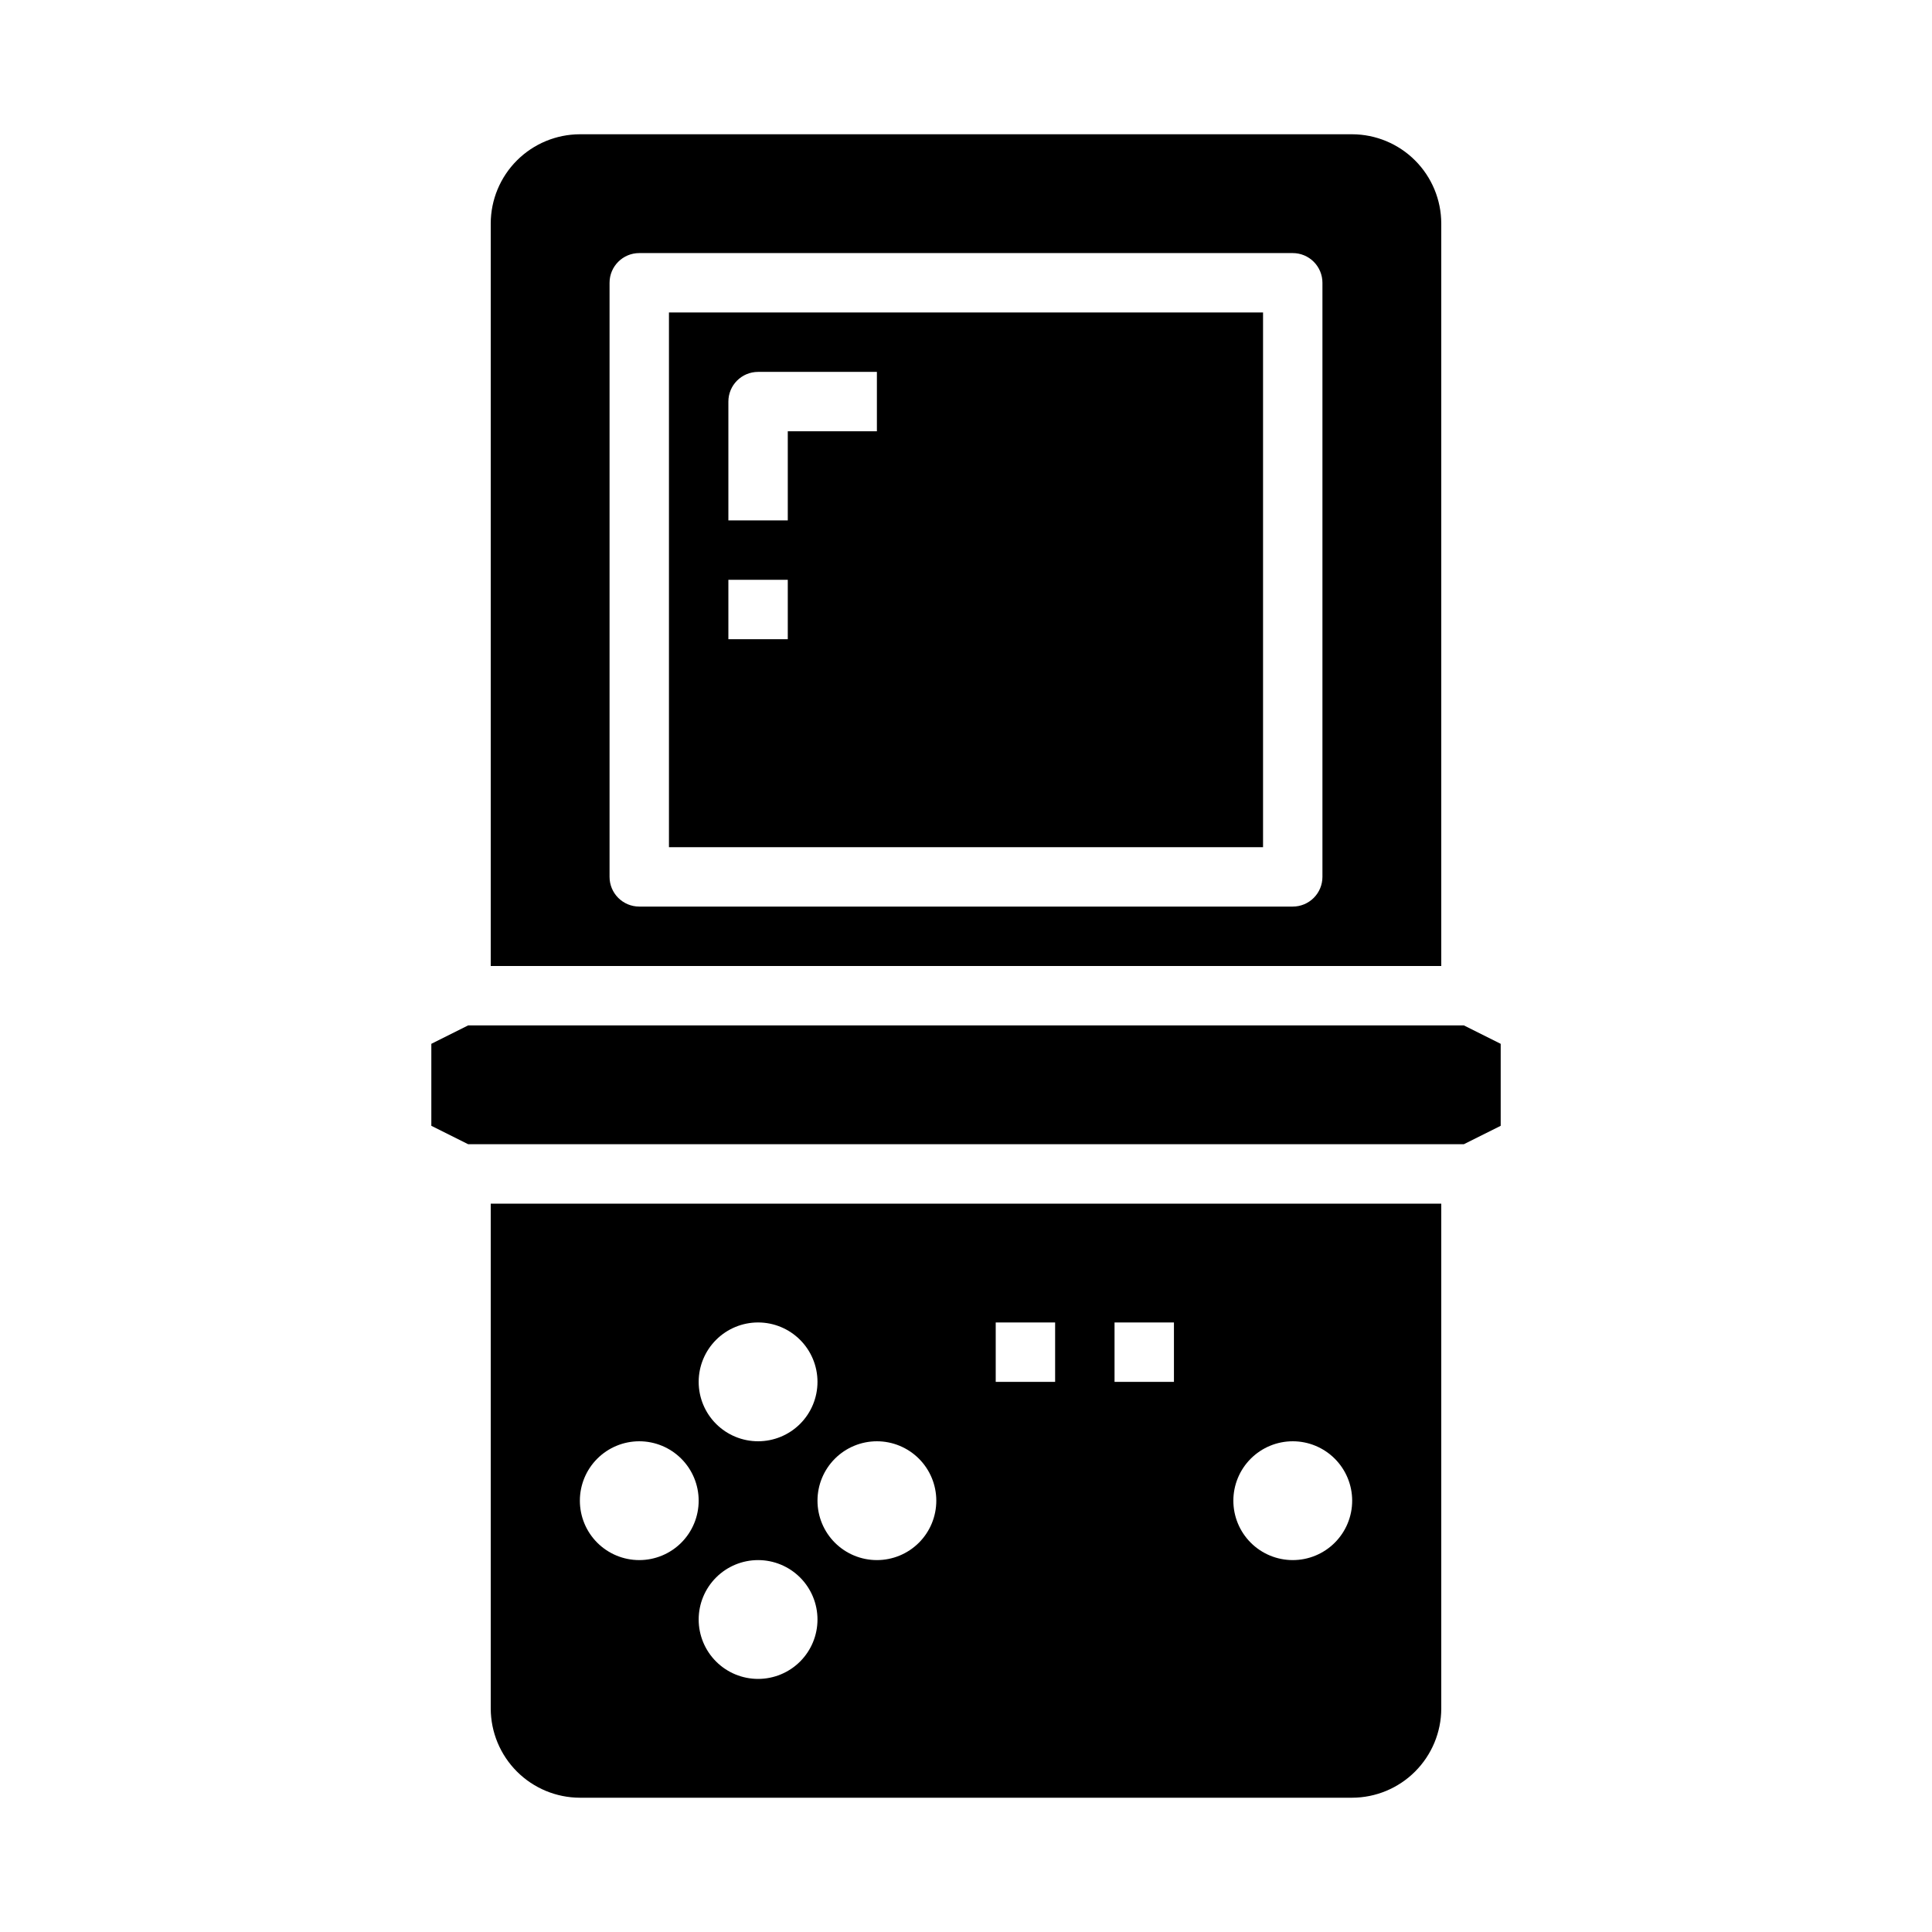
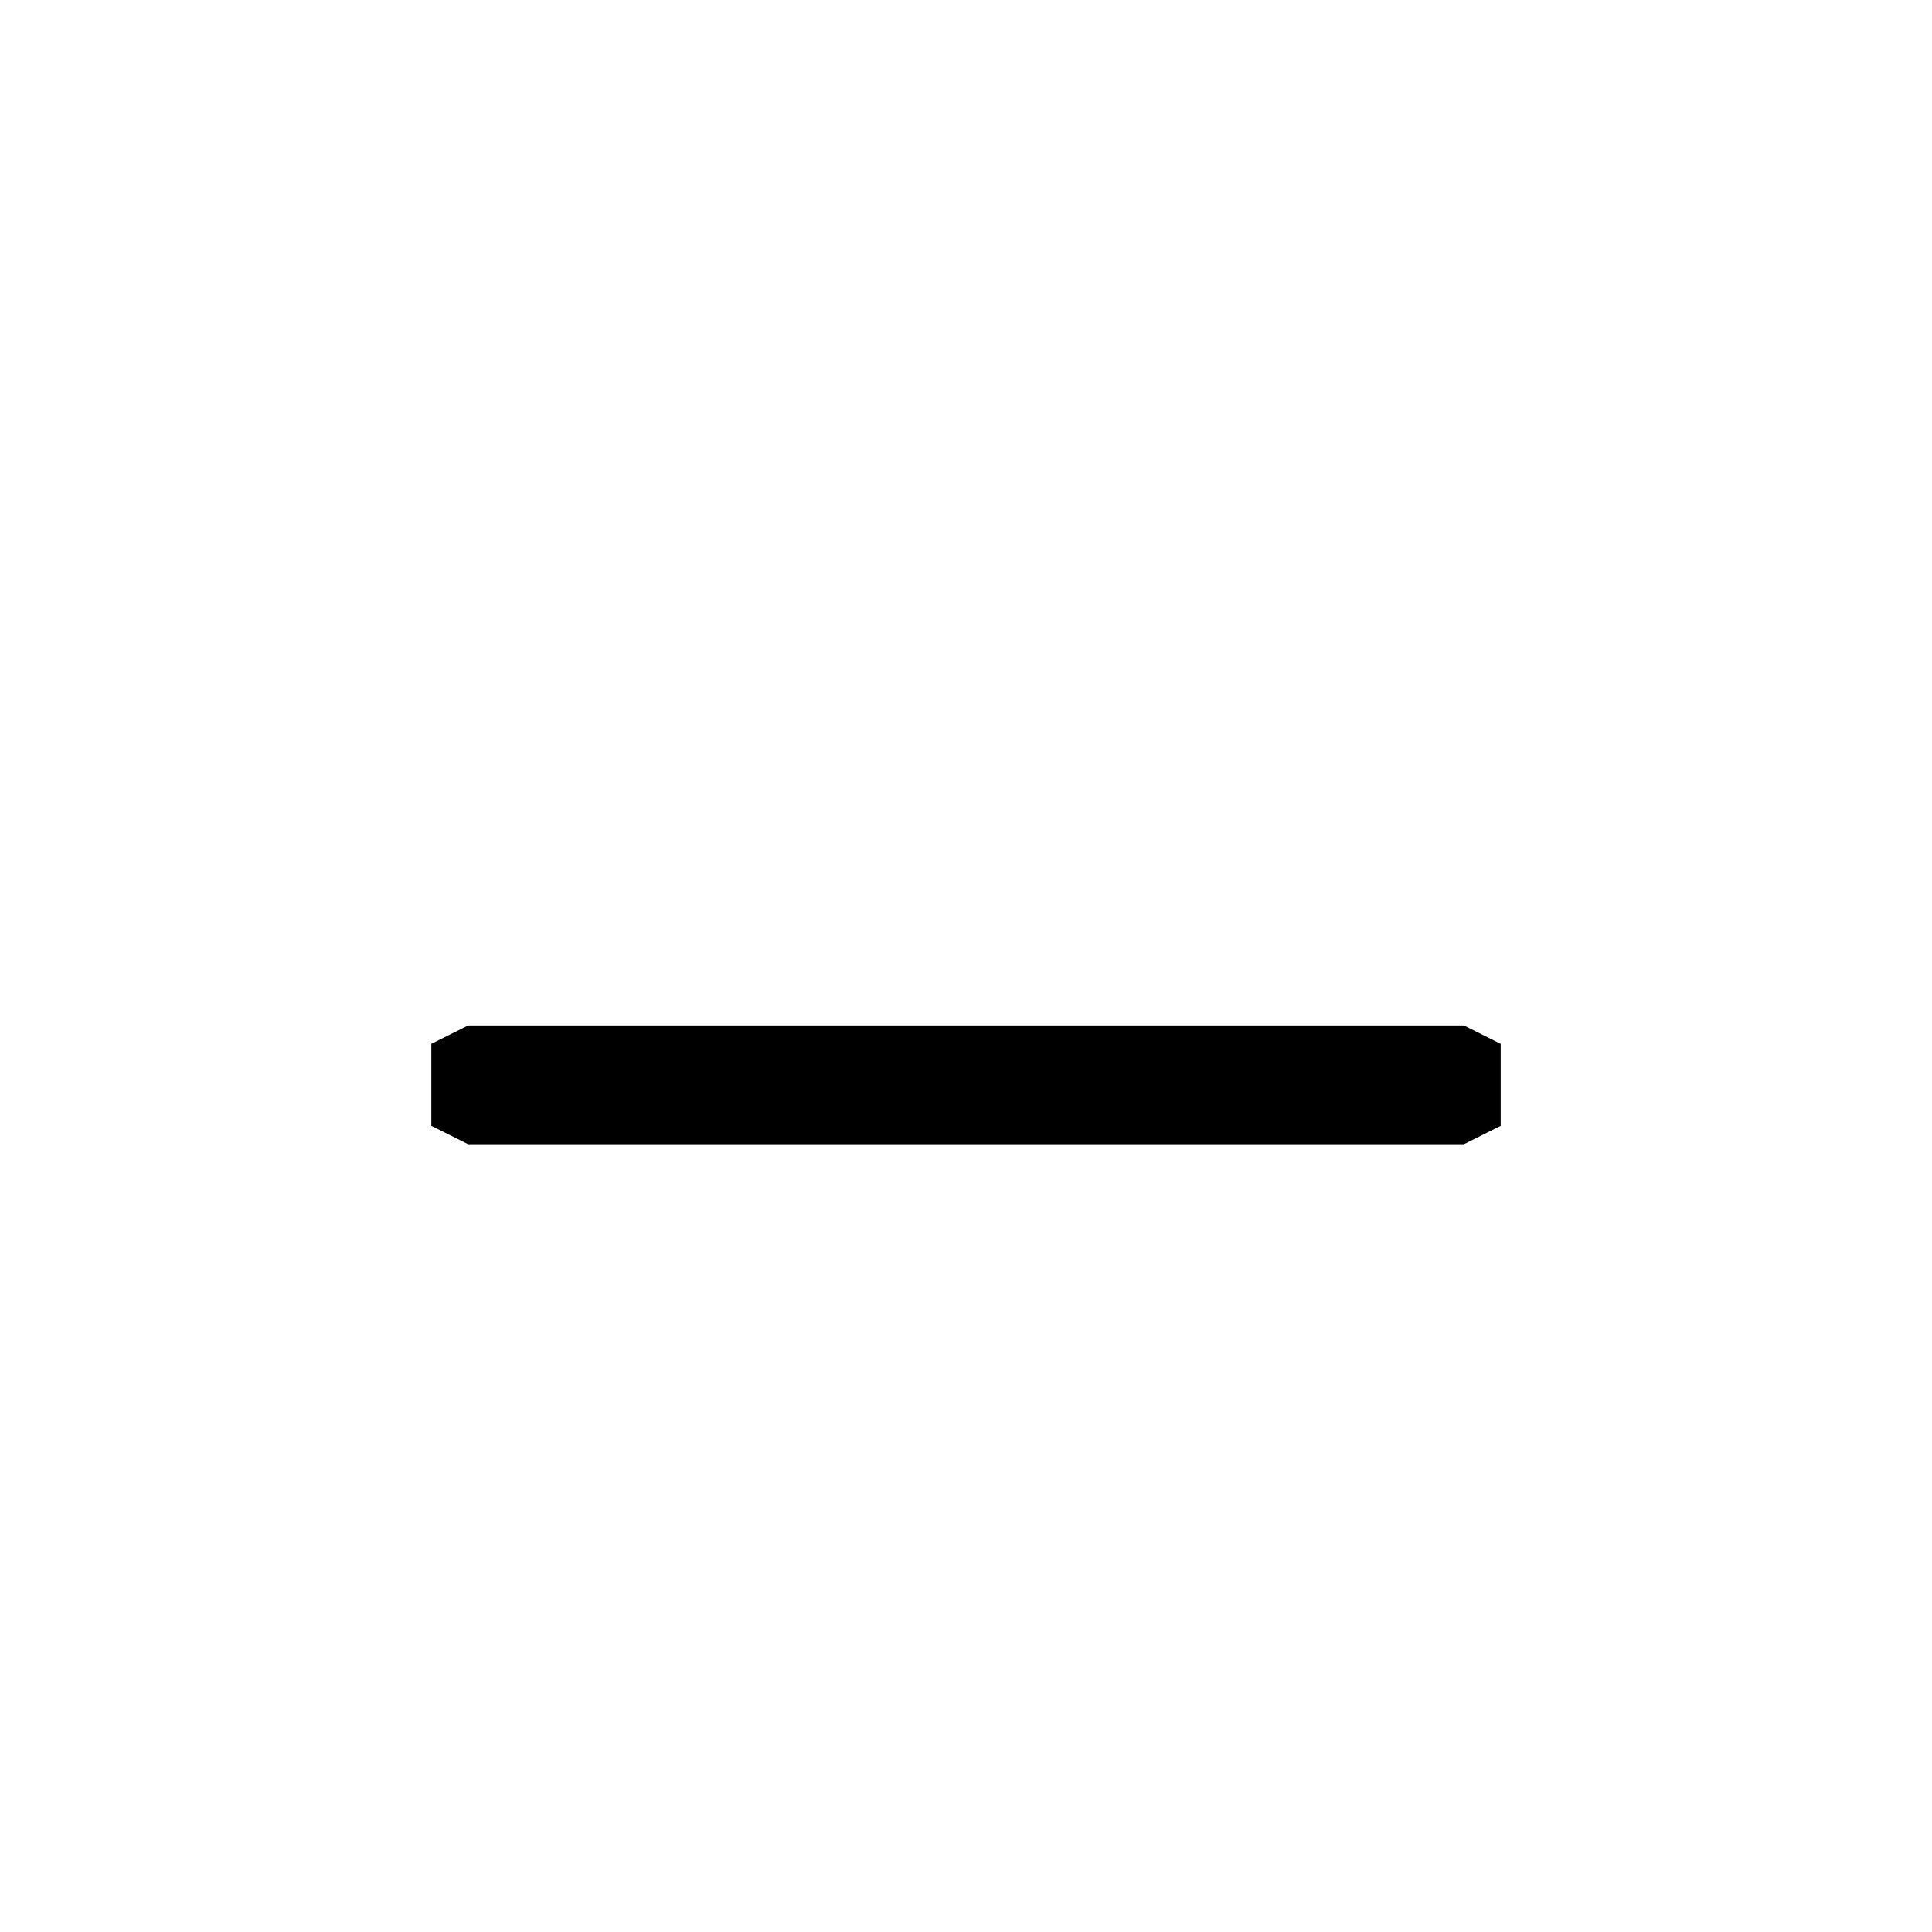
<svg xmlns="http://www.w3.org/2000/svg" fill="#000000" width="800px" height="800px" version="1.1" viewBox="144 144 512 512">
  <g>
-     <path d="m478.72 226.81h-157.44v141.7h157.44zm-125.95 86.594h-15.742v-15.742h15.742zm23.617-55.105h-23.617v23.617h-15.742v-31.488c0-4.348 3.523-7.871 7.871-7.871h31.488z" />
-     <path d="m525.95 462.98h-251.9v133.82c0.02 6.258 2.512 12.25 6.938 16.676 4.426 4.426 10.422 6.922 16.68 6.938h204.67c6.258-0.016 12.254-2.512 16.676-6.938 4.426-4.426 6.922-10.418 6.938-16.676zm-181.05 31.484c4.176 0 8.18 1.66 11.133 4.613s4.609 6.957 4.609 11.133-1.656 8.18-4.609 11.133-6.957 4.609-11.133 4.609-8.18-1.656-11.133-4.609-4.613-6.957-4.613-11.133 1.66-8.18 4.613-11.133 6.957-4.613 11.133-4.613zm-31.488 62.977c-4.176 0-8.18-1.656-11.133-4.609-2.953-2.953-4.609-6.957-4.609-11.133 0-4.176 1.656-8.18 4.609-11.133 2.953-2.953 6.957-4.613 11.133-4.613s8.18 1.66 11.133 4.613c2.953 2.953 4.609 6.957 4.609 11.133 0 4.176-1.656 8.18-4.609 11.133-2.953 2.953-6.957 4.609-11.133 4.609zm31.488 31.488c-4.176 0-8.18-1.656-11.133-4.609s-4.613-6.957-4.613-11.133c0-4.176 1.66-8.18 4.613-11.133s6.957-4.613 11.133-4.613 8.18 1.66 11.133 4.613 4.609 6.957 4.609 11.133c0 4.176-1.656 8.18-4.609 11.133s-6.957 4.609-11.133 4.609zm31.488-31.488c-4.176 0-8.18-1.656-11.133-4.609s-4.613-6.957-4.613-11.133c0-4.176 1.66-8.18 4.613-11.133s6.957-4.613 11.133-4.613c4.176 0 8.18 1.66 11.133 4.613s4.609 6.957 4.609 11.133c0 4.176-1.656 8.18-4.609 11.133s-6.957 4.609-11.133 4.609zm47.23-47.23h-15.742v-15.746h15.742zm31.488 0h-15.742v-15.746h15.742zm31.488 47.23c-4.176 0-8.18-1.656-11.133-4.609s-4.609-6.957-4.609-11.133c0-4.176 1.656-8.18 4.609-11.133s6.957-4.613 11.133-4.613c4.176 0 8.18 1.66 11.133 4.613s4.613 6.957 4.613 11.133c0 4.176-1.66 8.18-4.613 11.133s-6.957 4.609-11.133 4.609z" />
    <path d="m541.7 442.35v-21.727l-9.762-4.883h-263.87l-9.762 4.883v21.727l9.762 4.879h263.87z" />
-     <path d="m274.05 400h251.9v-196.8c-0.016-6.258-2.512-12.254-6.938-16.68-4.422-4.426-10.418-6.918-16.676-6.938h-204.67c-6.258 0.02-12.254 2.512-16.68 6.938s-6.918 10.422-6.938 16.68zm31.488-181.06c0-4.348 3.523-7.871 7.871-7.871h173.18c2.09 0 4.09 0.828 5.566 2.305s2.305 3.481 2.305 5.566v157.44c0 2.086-0.828 4.09-2.305 5.566-1.477 1.477-3.477 2.305-5.566 2.305h-173.18c-4.348 0-7.871-3.523-7.871-7.871z" />
  </g>
</svg>